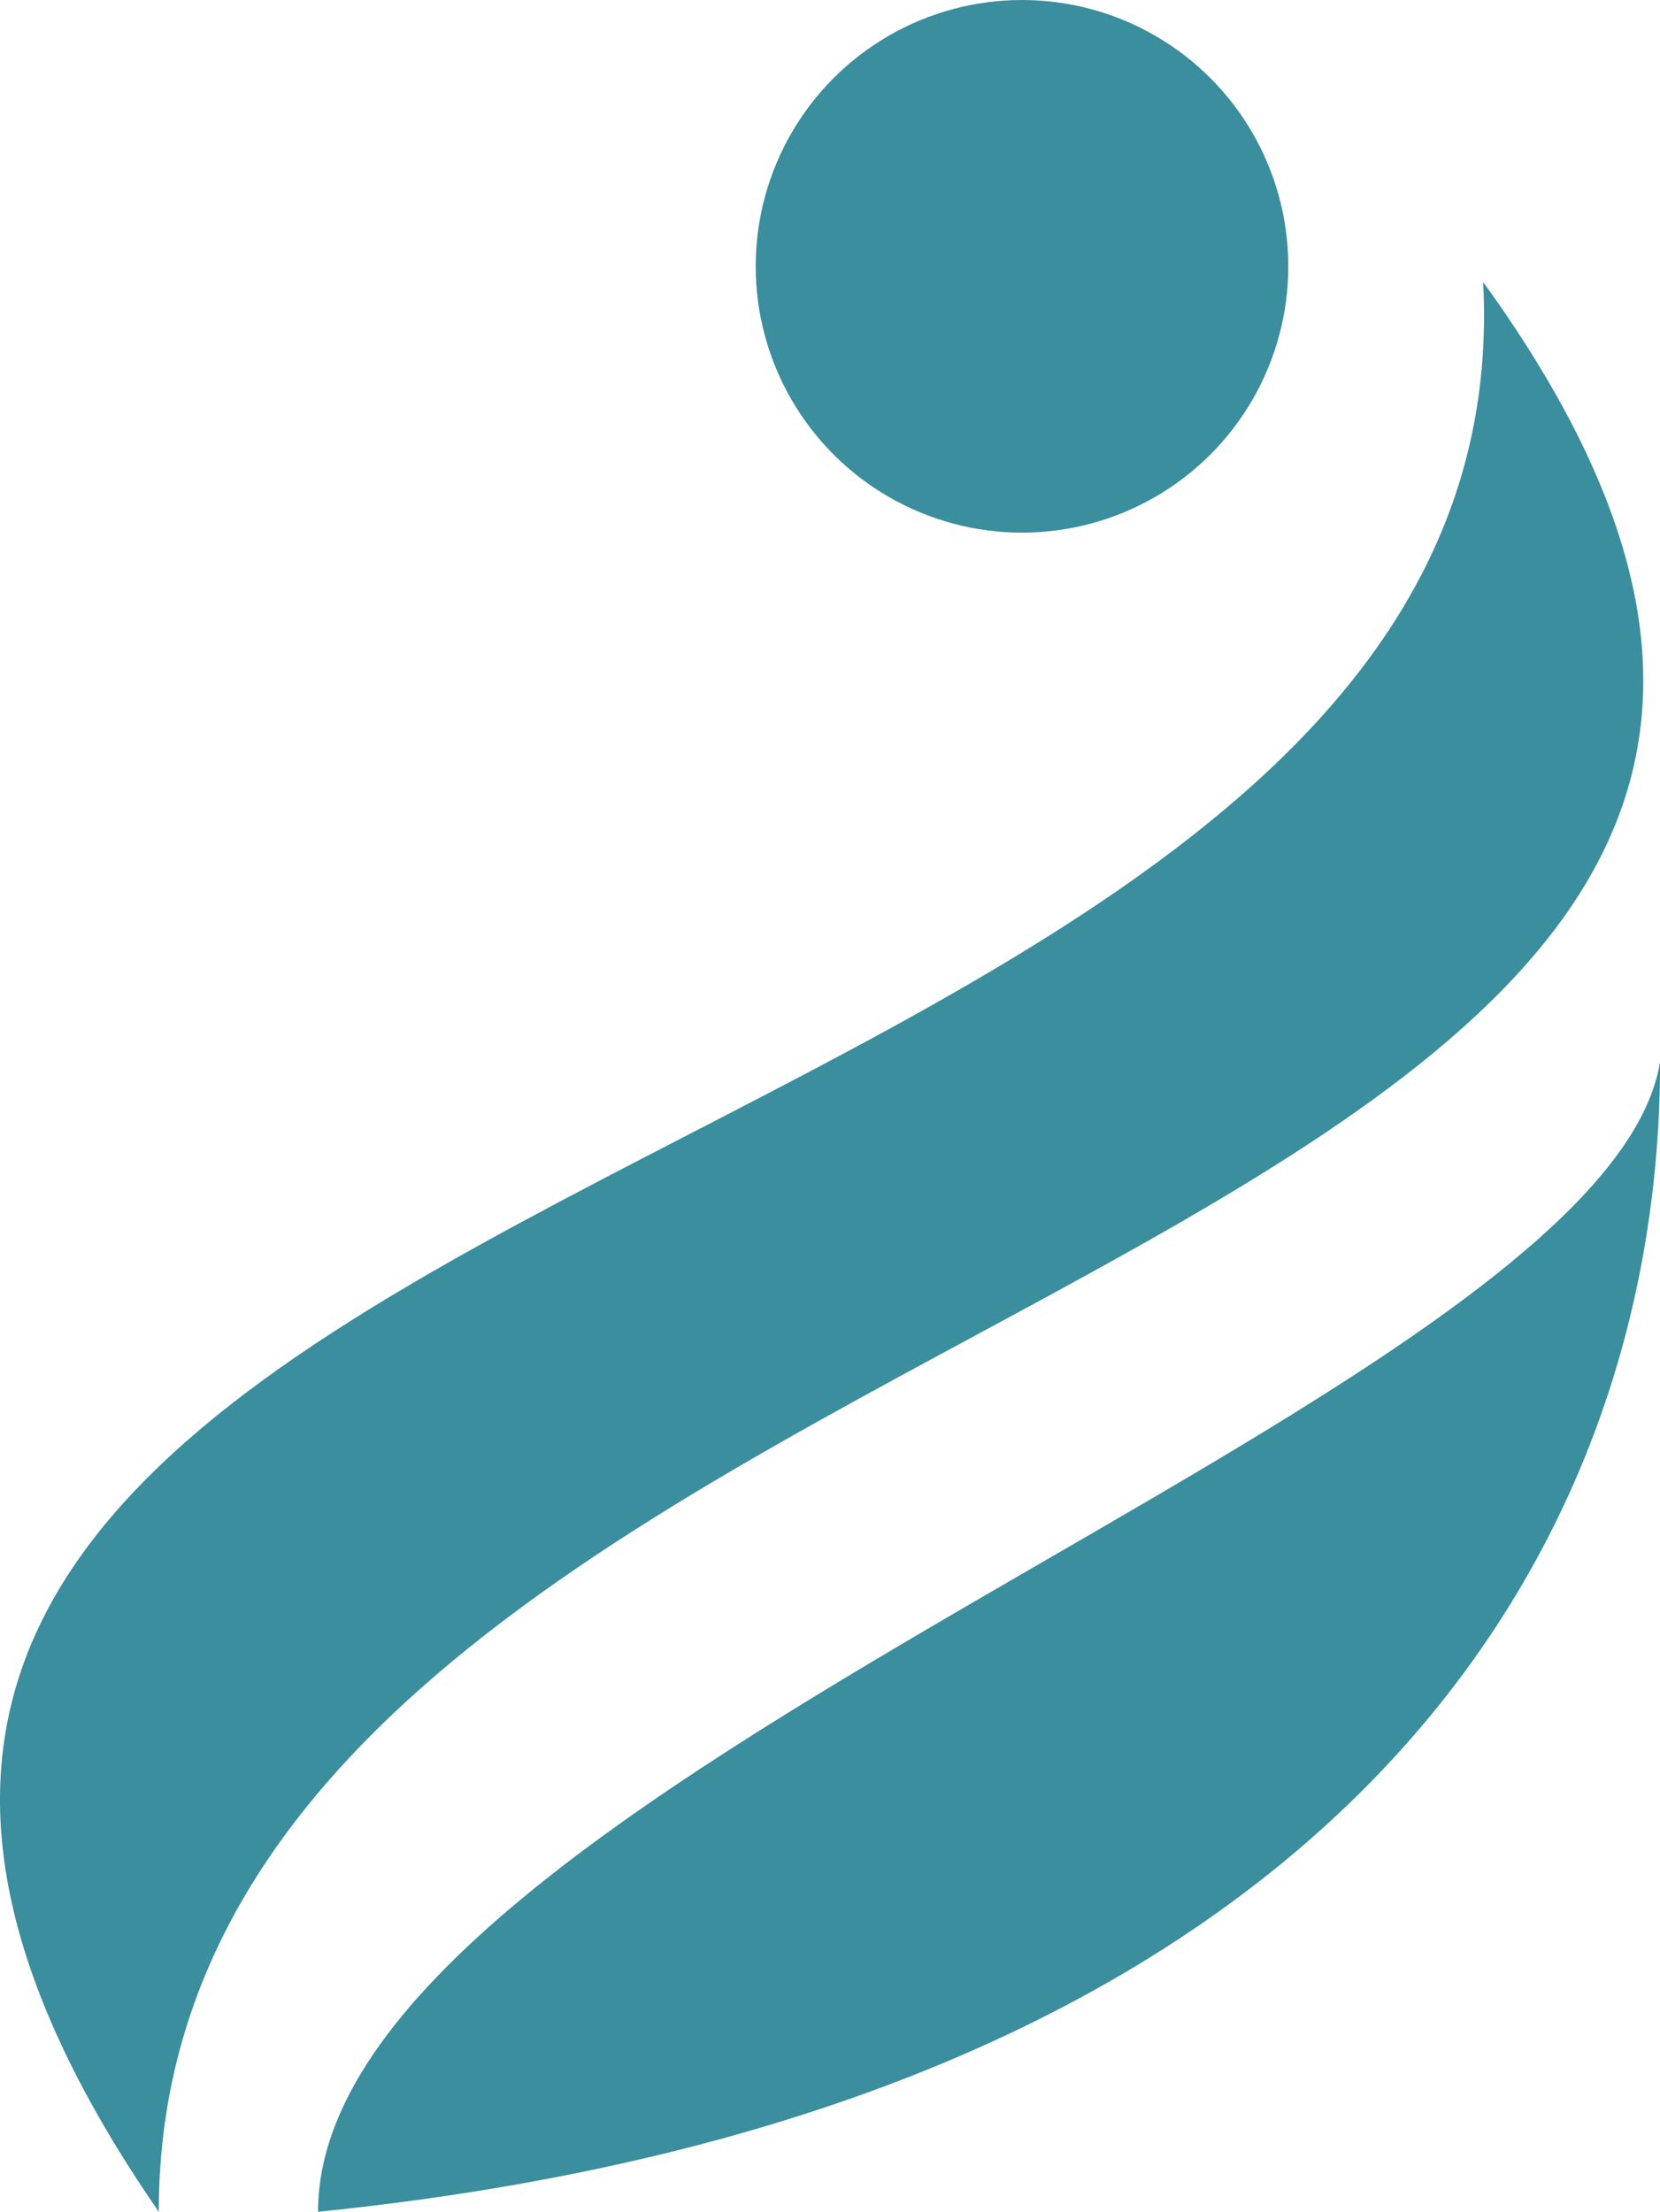
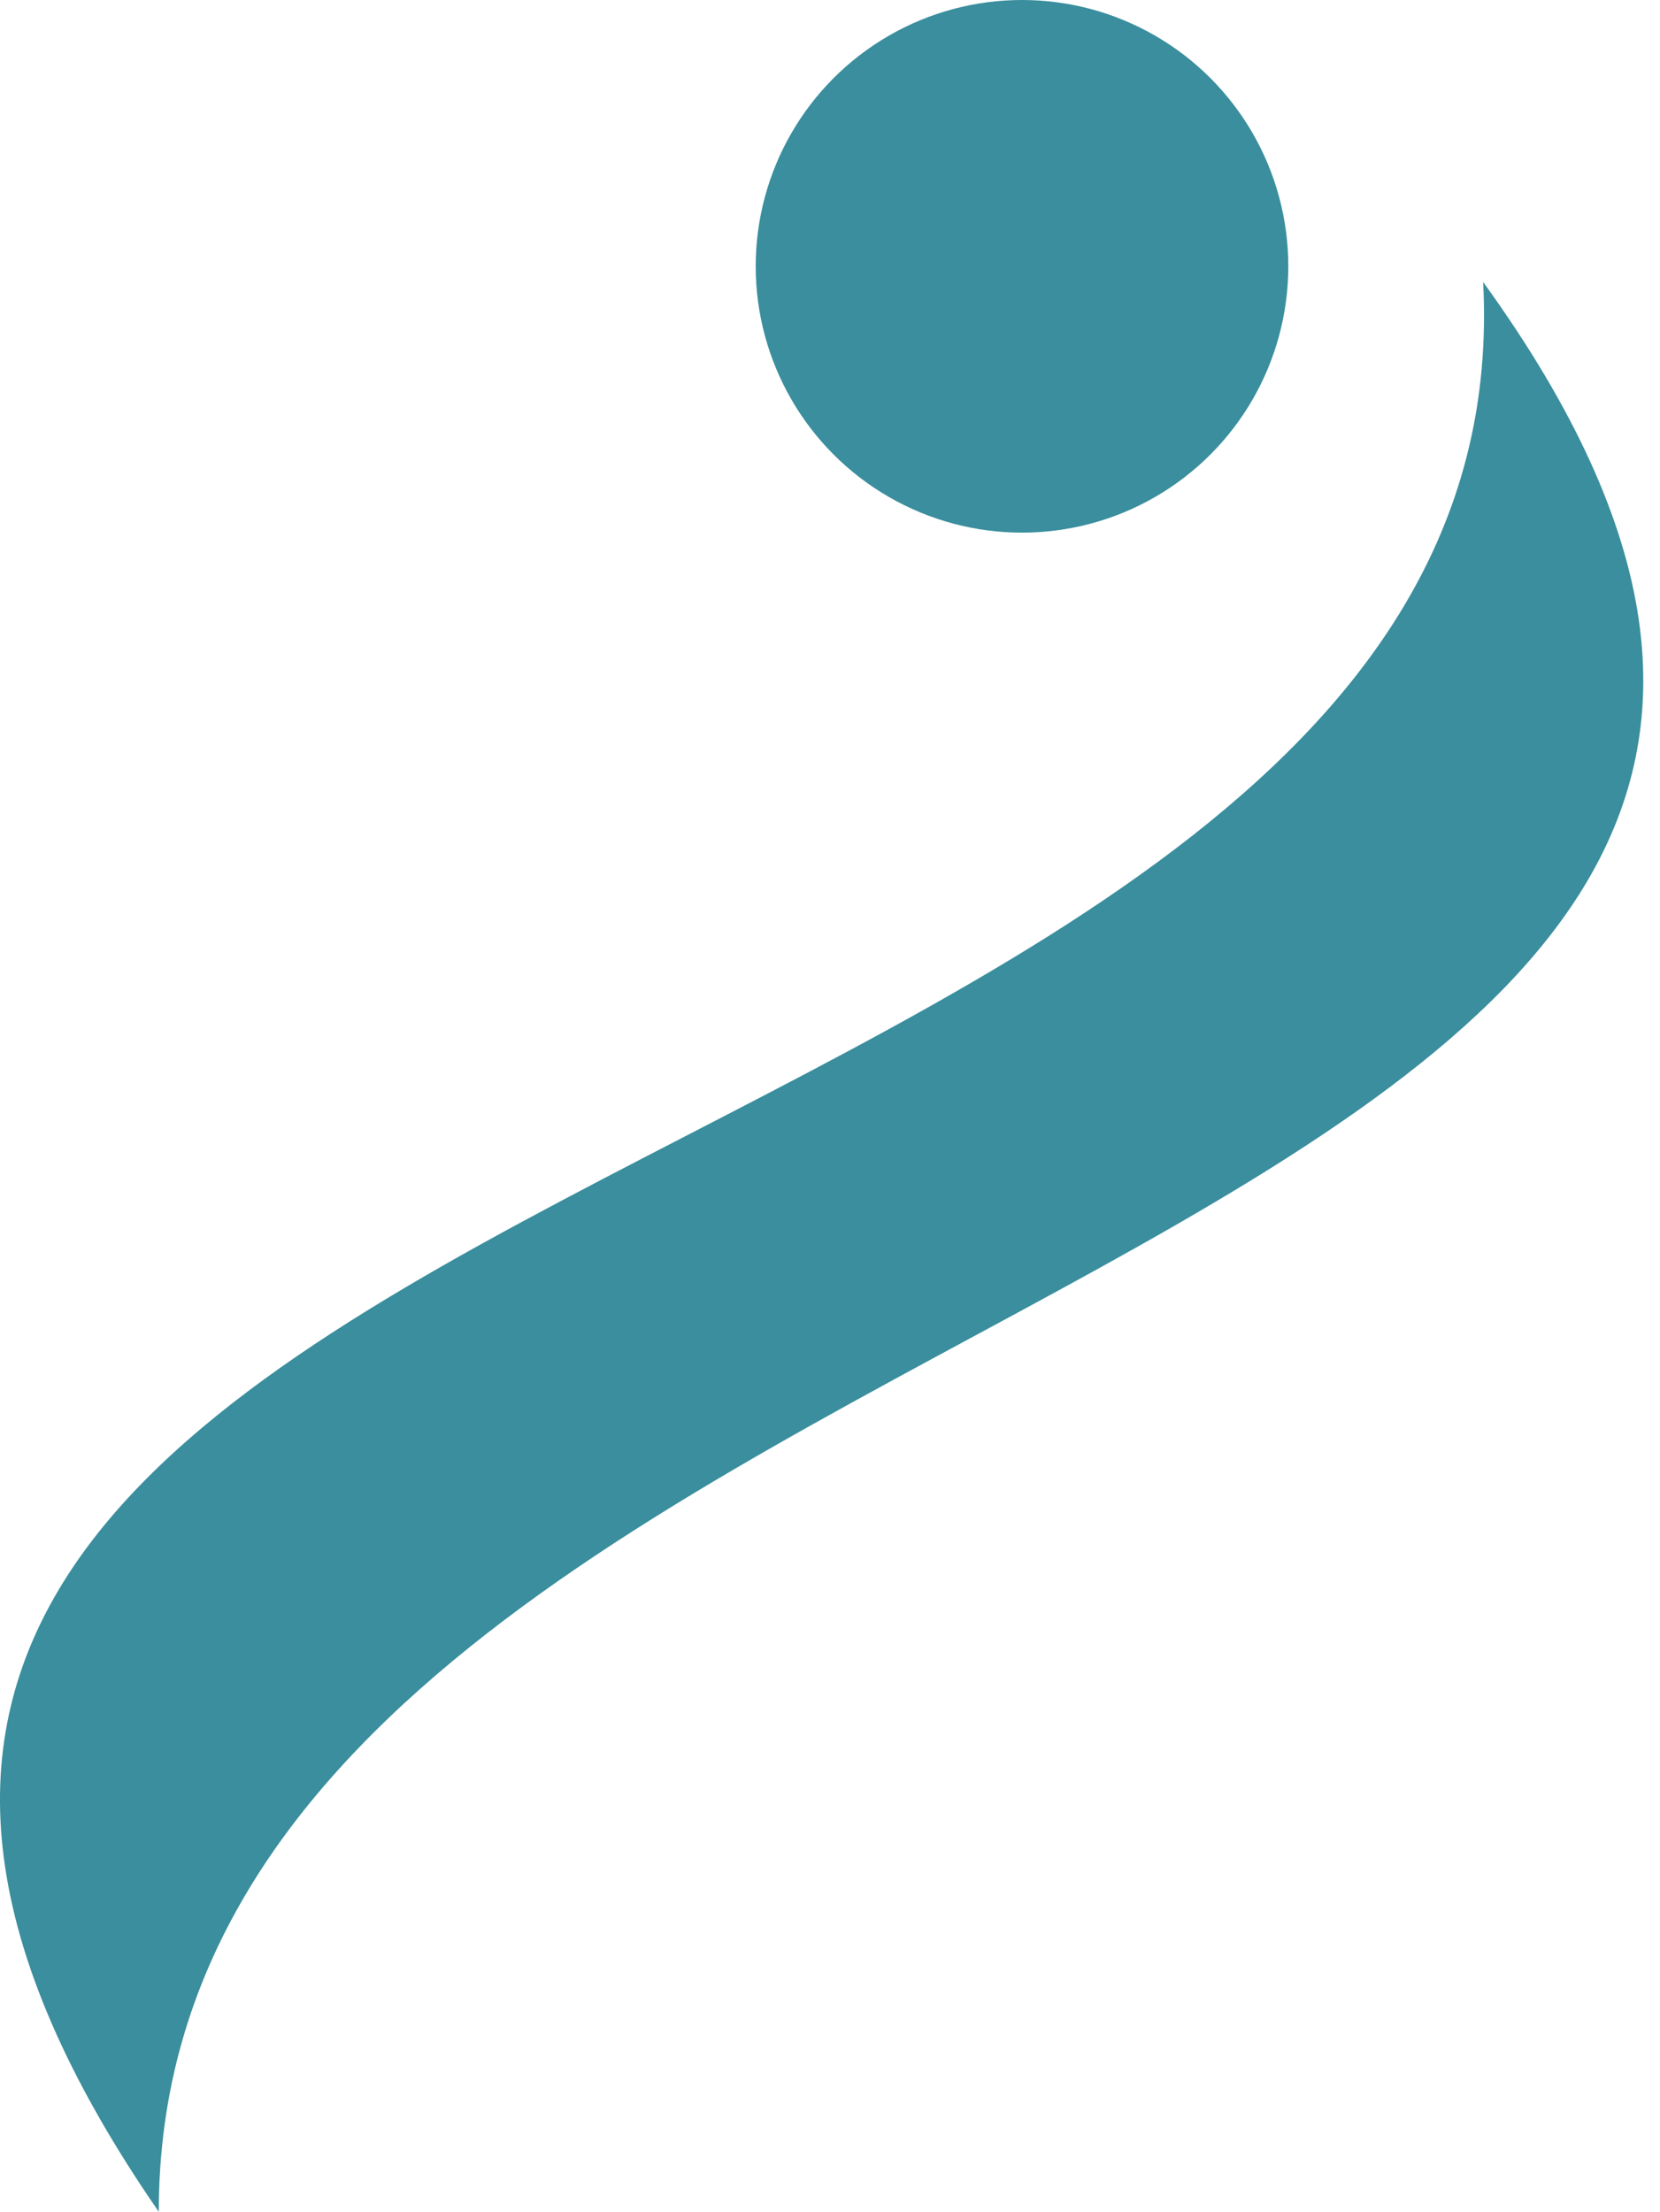
<svg xmlns="http://www.w3.org/2000/svg" id="Layer_2" data-name="Layer 2" viewBox="0 0 166.13 221.33">
  <defs>
    <style>
      .cls-1 {
        fill: #3a8e9d;
      }
    </style>
  </defs>
  <g id="Layer_1-2" data-name="Layer 1">
    <g>
      <path class="cls-1" d="M15.89,221.33c0-96.55,206.59-90.78,132.54-193.11C153.52,123.89-58.65,113.44,15.89,221.33Z" />
-       <path class="cls-1" d="M31.83,221.33c0-42.71,128.76-80.82,134.31-115.08,0,52.37-36.07,105.1-134.31,115.08Z" />
      <circle class="cls-1" cx="102.28" cy="26.65" r="26.65" />
    </g>
  </g>
</svg>